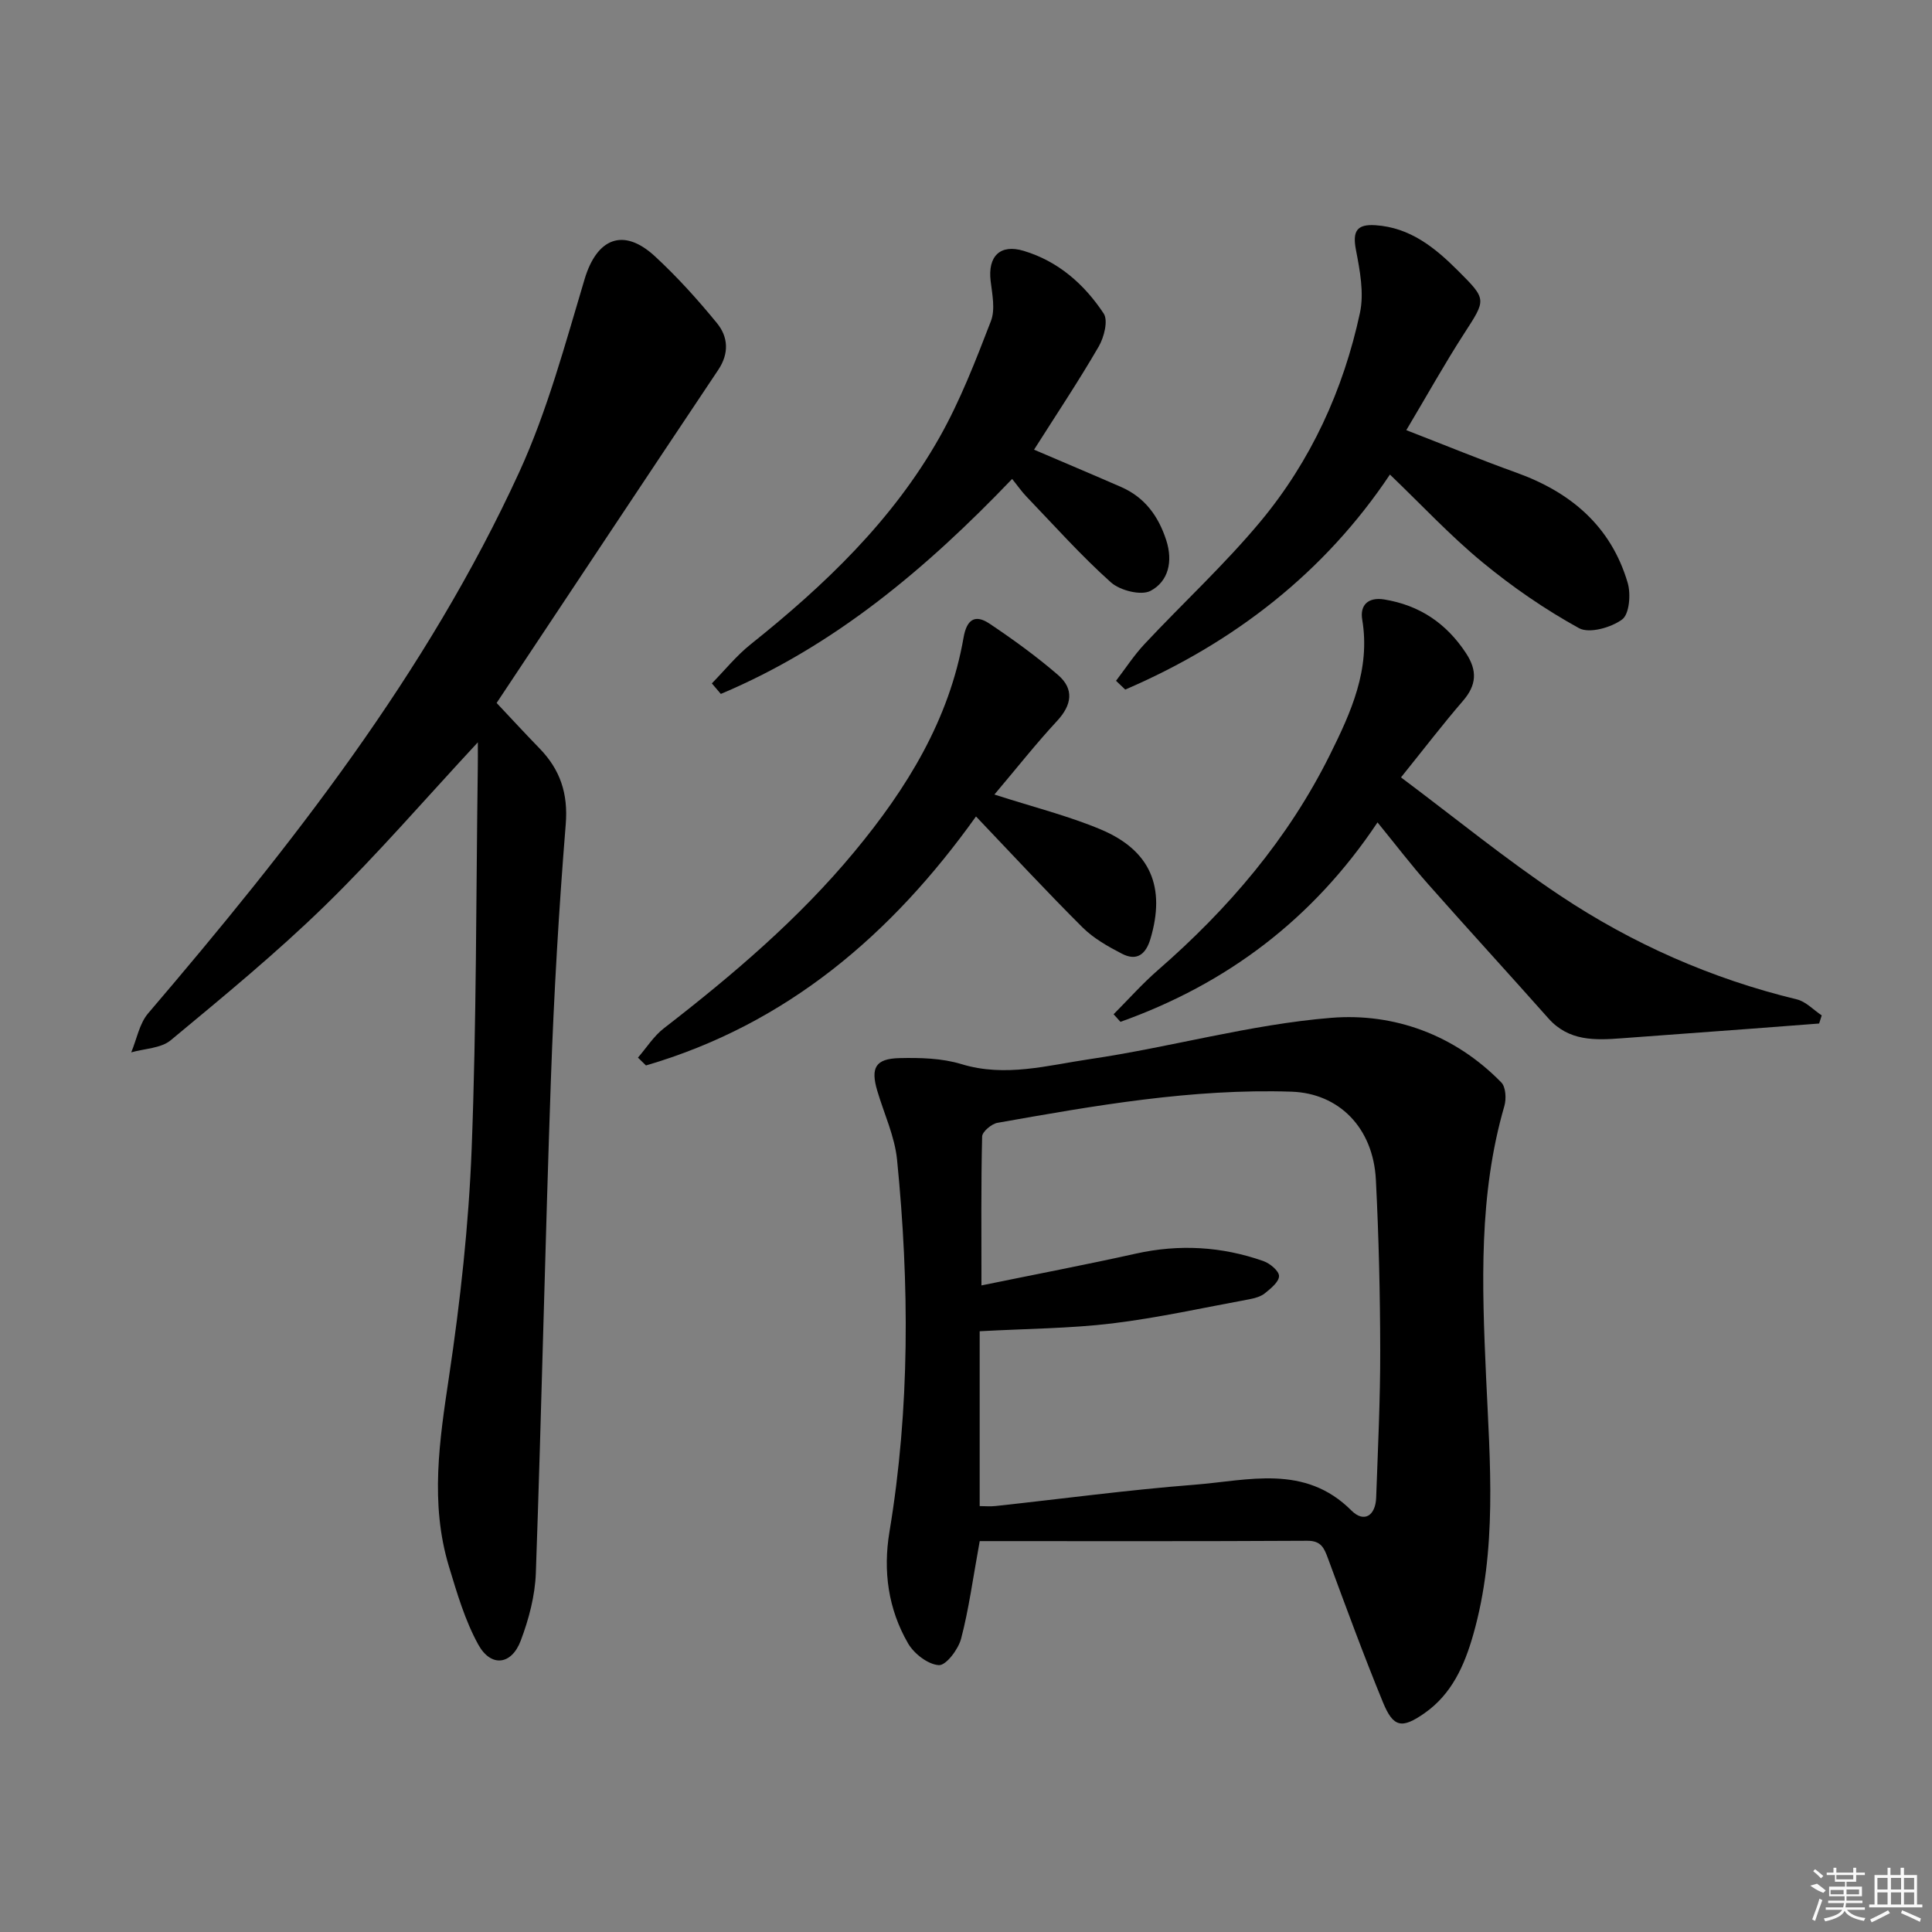
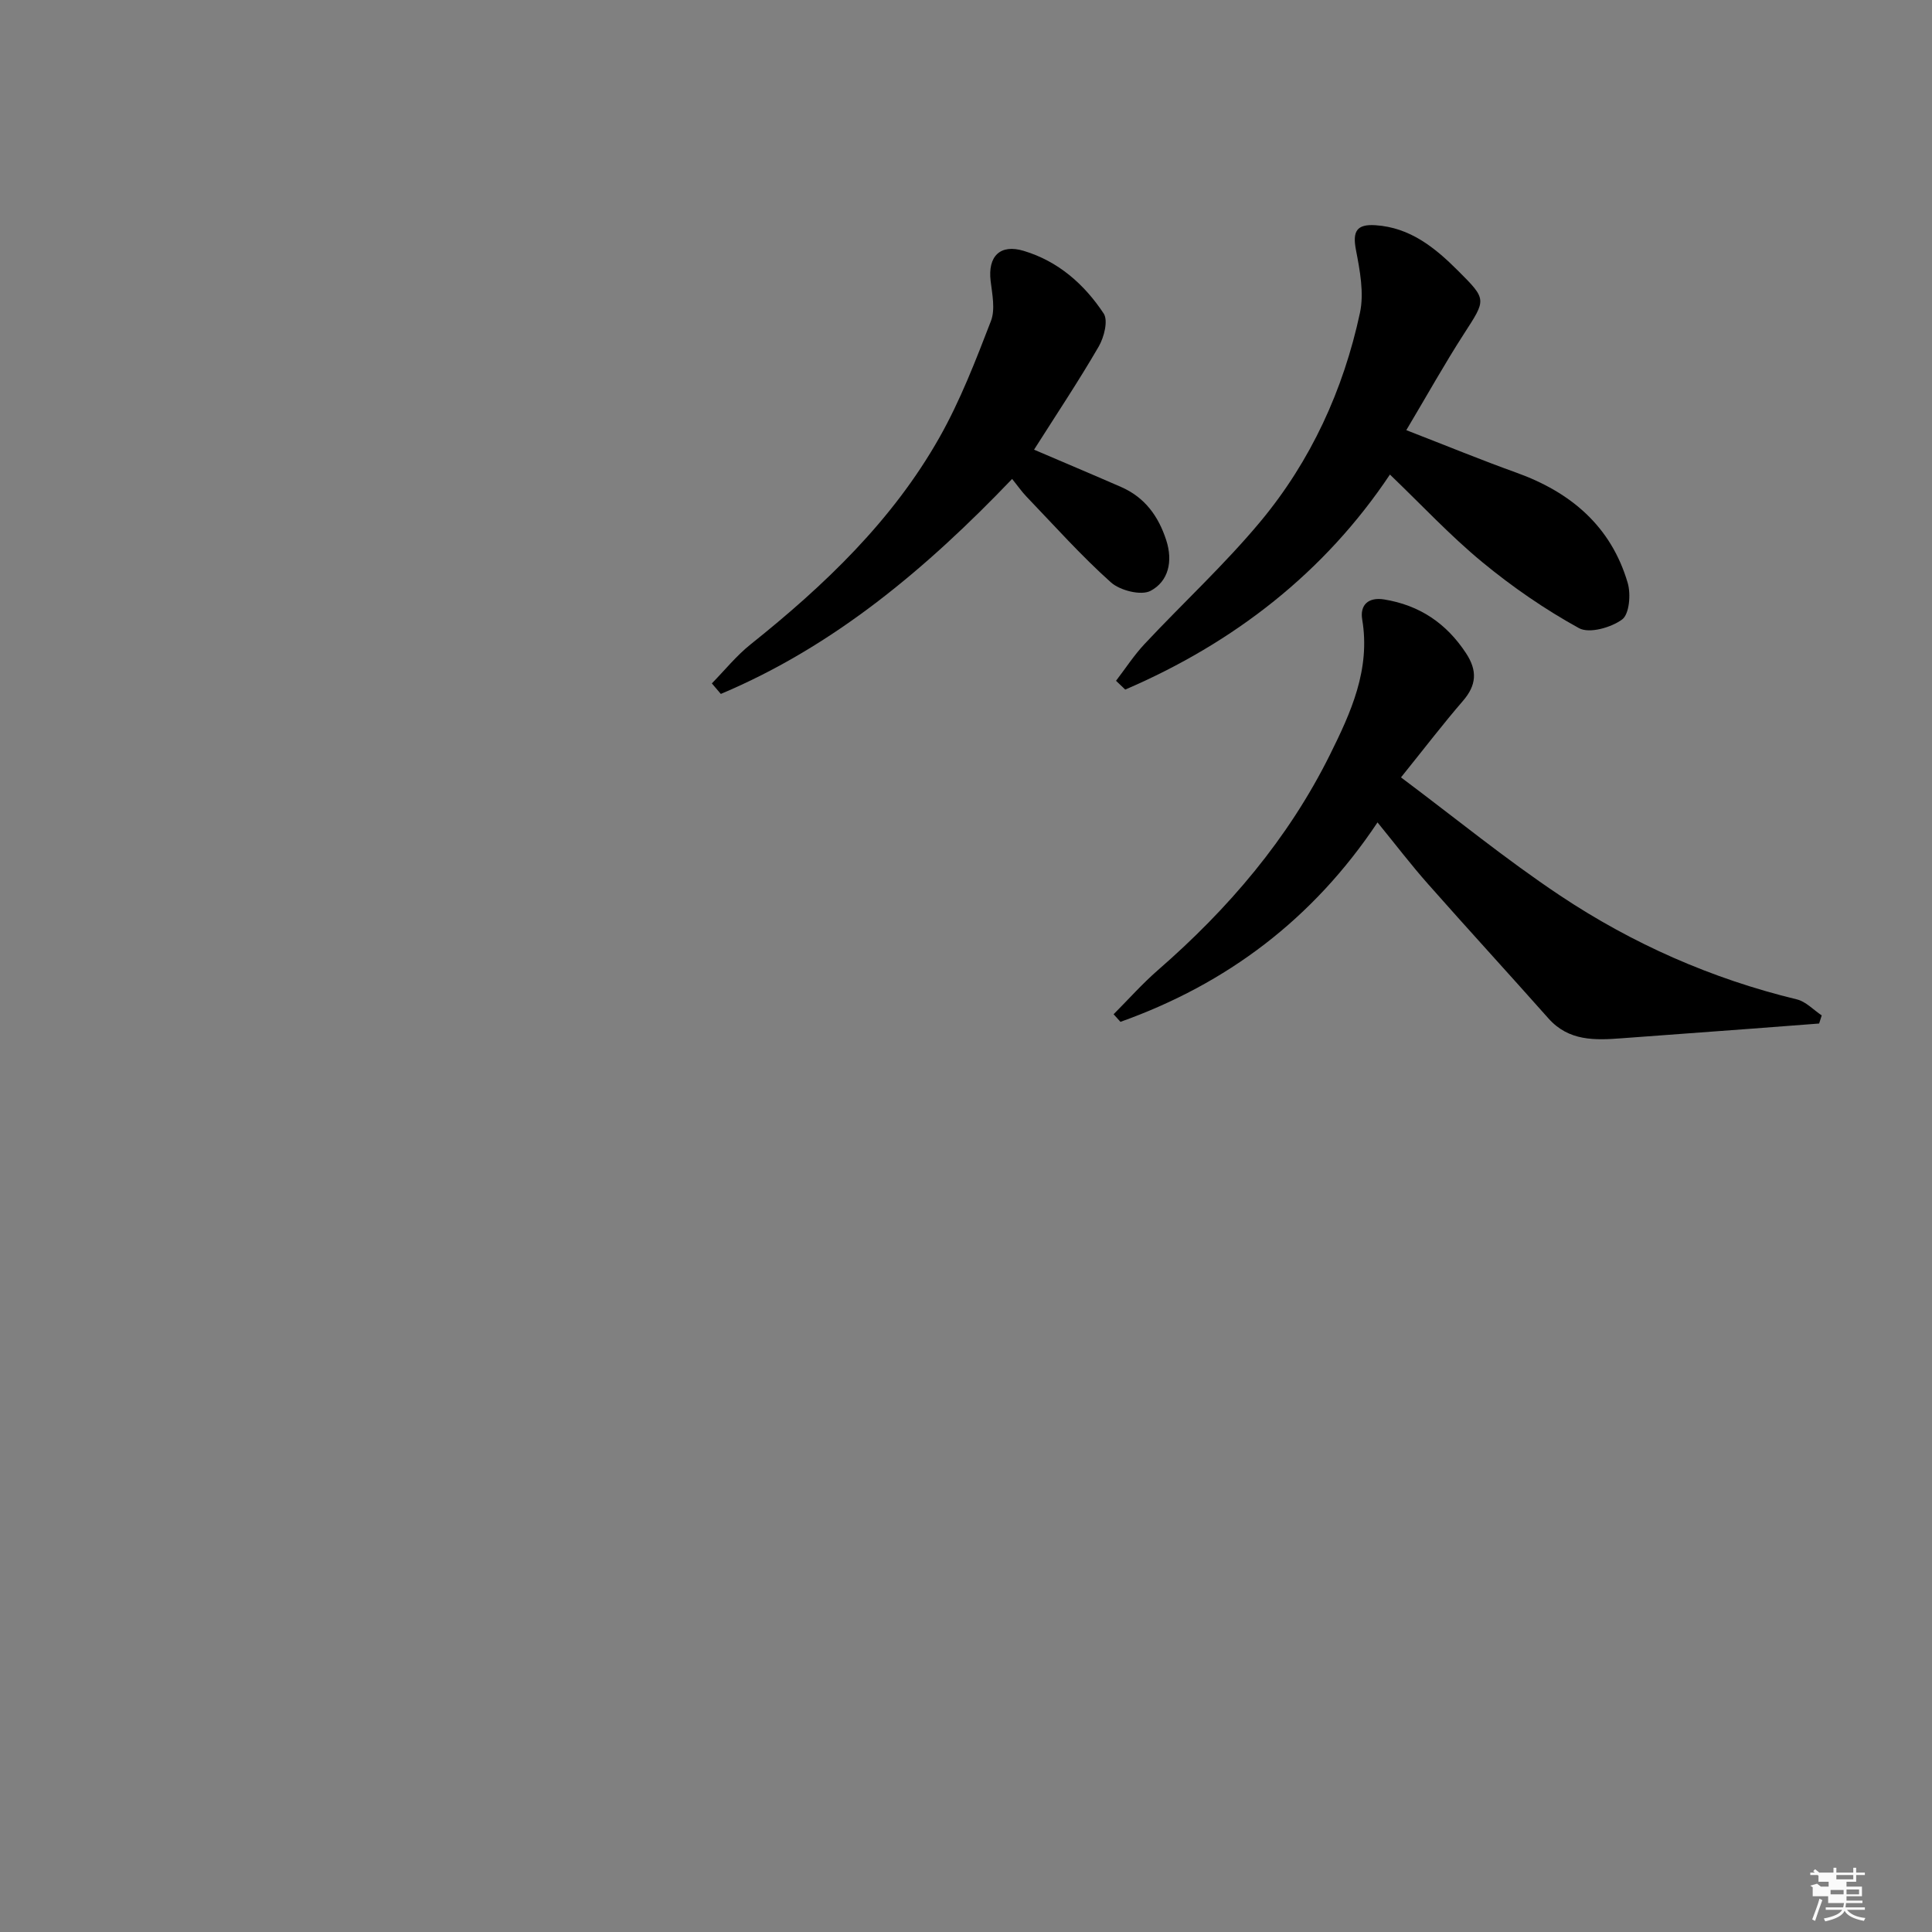
<svg xmlns="http://www.w3.org/2000/svg" enable-background="new 0 0 400 400" viewBox="0 0 400 400">
  <rect x="0" y="0" width="400" height="400" fill="#808080" stroke="none" />
-   <path d="m202.84 319.07c-1.44 7.89-2.26 14.16-3.86 20.22-.58 2.2-3.12 5.55-4.6 5.46-2.25-.14-5.12-2.35-6.36-4.48-4.13-7.11-5.22-14.99-3.87-23.11 4.26-25.6 4.13-51.31 1.58-77.02-.48-4.86-2.69-9.54-4.1-14.3-1.41-4.77-.39-6.65 4.59-6.77 4.28-.1 8.78.01 12.82 1.24 9.09 2.78 17.88.25 26.6-1.03 16.73-2.46 33.2-7.19 49.98-8.55 12.99-1.05 25.59 3.51 35.21 13.38.94.96 1.06 3.41.63 4.89-5.34 18.39-4.63 37.08-3.79 55.93.81 17.88 2.37 35.94-2.67 53.57-1.81 6.34-4.44 12.26-10.06 16.19-4.71 3.29-6.47 2.98-8.62-2.26-4.03-9.82-7.69-19.8-11.37-29.76-.8-2.16-1.41-3.69-4.3-3.67-22.62.13-45.24.07-67.81.07zm-.01-43.45v36.2c1.05 0 2.21.11 3.34-.02 13.7-1.48 27.37-3.33 41.11-4.4 11.15-.87 22.84-4.35 32.52 5.34 2.62 2.62 4.99 1.06 5.12-2.67.36-10.14.86-20.28.84-30.41-.02-11.81-.3-23.62-.9-35.41-.55-10.8-7.68-17.91-17.48-18.23-20.59-.67-40.74 2.88-60.87 6.45-1.23.22-3.15 1.84-3.17 2.84-.24 9.92-.14 19.86-.14 30.82 11.22-2.3 21.63-4.28 31.96-6.58 9-2 17.78-1.49 26.41 1.54 1.36.48 3.24 2.04 3.24 3.1 0 1.21-1.71 2.58-2.93 3.57-.86.69-2.11 1.03-3.23 1.24-9.45 1.74-18.86 3.84-28.38 5-8.72 1.05-17.55 1.08-27.44 1.62z" />
-   <path d="m98.93 153.69c-10.92 11.75-20.81 23.24-31.63 33.79-10.11 9.86-21.07 18.86-31.95 27.89-2.02 1.68-5.42 1.72-8.18 2.51 1.14-2.72 1.68-5.95 3.51-8.09 29.58-34.64 57.69-70.34 76.82-112.04 5.83-12.72 9.5-26.49 13.54-39.97 2.53-8.45 8.01-10.75 14.54-4.73 4.62 4.26 8.87 8.98 12.85 13.84 2.33 2.84 2.57 6.25.28 9.68-15.25 22.81-30.42 45.69-45.89 68.97 3 3.18 5.88 6.32 8.85 9.37 4.3 4.41 5.98 9.36 5.46 15.75-1.42 17.56-2.45 35.16-3.07 52.76-1.2 34.09-1.92 68.19-3.12 102.28-.17 4.7-1.45 9.53-3.12 13.96-1.91 5.09-6.18 5.58-8.8.83-2.75-4.99-4.4-10.65-6.07-16.16-3.96-13.08-1.96-26.12.02-39.34 2.33-15.59 4.07-31.35 4.68-47.09 1.01-26.28.91-52.6 1.27-78.9.03-1.6.01-3.21.01-5.31z" />
  <path d="m285.2 170.27c-13.36 20.04-31.23 33.45-53.22 41.29-.47-.52-.95-1.04-1.42-1.57 3.05-3.06 5.94-6.32 9.19-9.15 14.58-12.69 26.93-27.14 35.58-44.54 4.37-8.8 8.44-17.69 6.7-28.04-.5-3 1.25-4.68 4.55-4.15 7.31 1.19 12.86 4.92 16.94 11.12 2.38 3.62 2.2 6.61-.64 9.89-4.12 4.77-7.95 9.78-12.82 15.83 11.16 8.35 21.67 16.95 32.9 24.44 15.01 10.01 31.41 17.25 49.05 21.52 1.88.45 3.45 2.18 5.16 3.32-.18.56-.36 1.12-.54 1.68-4.68.36-9.35.72-14.03 1.07-8.93.67-17.87 1.32-26.8 1.98-5.56.42-11 .64-15.22-4.12-8.26-9.31-16.68-18.48-24.92-27.81-3.49-3.94-6.7-8.15-10.46-12.76z" />
  <path d="m291.16 89.06c8.54 3.31 15.58 6.21 22.74 8.78 11.3 4.05 19.65 11.1 23.1 22.85.68 2.32.34 6.46-1.15 7.56-2.29 1.69-6.81 2.97-8.94 1.8-7.05-3.88-13.79-8.53-20.01-13.66-6.65-5.48-12.57-11.85-19.13-18.14-13.52 20.25-32.27 34.83-54.8 44.52-.64-.61-1.27-1.21-1.91-1.82 1.97-2.57 3.74-5.31 5.95-7.66 7.94-8.48 16.53-16.4 23.95-25.31 10.44-12.55 17.17-27.24 20.6-43.19.89-4.12-.01-8.8-.83-13.07-.73-3.82.14-5.35 4.05-5.09 7.16.47 12.27 4.61 17.05 9.38 6.05 6.04 5.89 5.94 1.29 13.07-4.02 6.22-7.62 12.7-11.96 19.98z" />
-   <path d="m205.88 164.5c8.23 2.65 15.34 4.42 22.02 7.23 10.35 4.35 13.47 11.99 10.28 22.67-.97 3.25-2.86 4.63-5.89 3.06-2.9-1.5-5.9-3.19-8.18-5.47-7.41-7.38-14.52-15.06-22.04-22.95-17.49 24.49-39.24 43.05-68.33 51.55-.55-.54-1.11-1.08-1.66-1.62 1.77-2.04 3.26-4.44 5.35-6.06 14.25-11.03 27.94-22.66 39.48-36.59 10.84-13.08 19.62-27.28 22.59-44.34.65-3.72 2.37-4.86 5.34-2.88 4.92 3.29 9.74 6.79 14.22 10.65 3.36 2.9 2.88 6.19-.21 9.52-4.37 4.71-8.37 9.79-12.97 15.23z" />
  <path d="m147.38 141.49c2.66-2.71 5.07-5.72 8.01-8.07 15.32-12.23 29.4-25.65 39.12-42.86 4.3-7.61 7.49-15.9 10.65-24.09.93-2.41.27-5.54-.06-8.29-.61-5.13 1.96-7.71 6.85-6.24 7.16 2.15 12.55 6.92 16.55 12.96.97 1.46.09 4.92-1.02 6.84-4.16 7.17-8.77 14.08-13.39 21.36 6.02 2.58 12.03 5.11 18.01 7.72 4.9 2.14 7.73 6.01 9.36 11.03 1.42 4.39.45 8.52-3.25 10.48-1.96 1.03-6.32-.07-8.21-1.76-6.17-5.52-11.71-11.74-17.45-17.72-1.03-1.07-1.88-2.31-3-3.69-17.69 18.48-36.81 34.62-60.31 44.51-.63-.74-1.25-1.46-1.86-2.18z" />
  <g fill="#fafafa">
-     <path d="m374.8 390.4 1.4-.4c.7.5 1.3 1 1.8 1.4l-.5.5c-1.5-.6-2.1-1.1-2.7-1.5zm1 7.3-.6-.3c.5-1.4 1.1-2.8 1.5-4.3.2.1.4.2.6.3-.5 1.3-1 2.8-1.5 4.3zm-.4-10.3.4-.4c.4.3 1 .8 1.7 1.4l-.5.5c-.4-.5-1-1-1.6-1.5zm2.5.3h1.7v-1h.6v1h3.5v-1h.6v1h1.8v.5h-1.8v1.4h-2v1h3.2v2h-3.2v.9h3.3v.5h-3.4c0 .3-.1.6-.1.9h4v.5h-3.7c.7.9 1.9 1.5 3.8 1.7-.1.2-.2.4-.3.6-2.1-.4-3.5-1.1-4-2.1-.4 1-1.8 1.7-4 2.2-.1-.2-.2-.4-.3-.6 2.1-.4 3.4-1 3.8-1.8h-3.4v-.5h3.6c.1-.3.1-.6.2-.9h-3.3v-.5h3.4c0-.3 0-.6 0-.9h-3.2v-2h3.3v-1h-2.1v-1.4h-1.7v-.5zm1.1 3.5v1h2.7c0-.3 0-.4 0-.4 0-.1 0-.2 0-.2 0-.1 0-.2 0-.3h-2.7zm1.2-3v.9h3.5v-.9zm4.7 3h-2.6v.6.4h2.6z" />
-     <path d="m393.6 386.7h.6v1.5h2.7v6.1h1.1v.6h-11v-.6h1.1v-6.1h2.7v-1.5h.6v1.5h2.1v-1.5zm-2.7 8.8.4.6c-1.2.6-2.5 1.3-3.8 1.9-.1-.2-.2-.4-.3-.6 1.2-.6 2.5-1.2 3.7-1.9zm-2.2-6.7v2.4h2.1v-2.4zm0 3v2.5h2.1v-2.5zm2.8-3v2.4h2.1v-2.4zm0 3v2.5h2.1v-2.5zm6 6.1c-1.4-.7-2.7-1.3-3.9-1.8l.2-.6c1.5.6 2.7 1.2 3.9 1.7zm-1.2-9.1h-2.1v2.4h2.1zm-2.1 3v2.5h2.1v-2.5z" />
+     <path d="m374.8 390.4 1.4-.4c.7.5 1.3 1 1.8 1.4l-.5.5c-1.5-.6-2.1-1.1-2.7-1.5zm1 7.3-.6-.3c.5-1.4 1.1-2.8 1.5-4.3.2.1.4.2.6.3-.5 1.3-1 2.8-1.5 4.3zm-.4-10.3.4-.4c.4.3 1 .8 1.7 1.4l-.5.5c-.4-.5-1-1-1.6-1.5zm2.5.3h1.7v-1h.6v1h3.5v-1h.6v1h1.8v.5h-1.8v1.4h-2v1h3.2v2h-3.2v.9h3.3v.5h-3.4c0 .3-.1.6-.1.9h4v.5h-3.7c.7.9 1.9 1.5 3.8 1.7-.1.2-.2.4-.3.6-2.1-.4-3.5-1.1-4-2.1-.4 1-1.8 1.7-4 2.2-.1-.2-.2-.4-.3-.6 2.1-.4 3.4-1 3.8-1.8h-3.4v-.5h3.6c.1-.3.1-.6.2-.9h-3.3v-.5c0-.3 0-.6 0-.9h-3.2v-2h3.3v-1h-2.1v-1.4h-1.7v-.5zm1.1 3.5v1h2.7c0-.3 0-.4 0-.4 0-.1 0-.2 0-.2 0-.1 0-.2 0-.3h-2.7zm1.2-3v.9h3.5v-.9zm4.7 3h-2.6v.6.4h2.6z" />
  </g>
</svg>